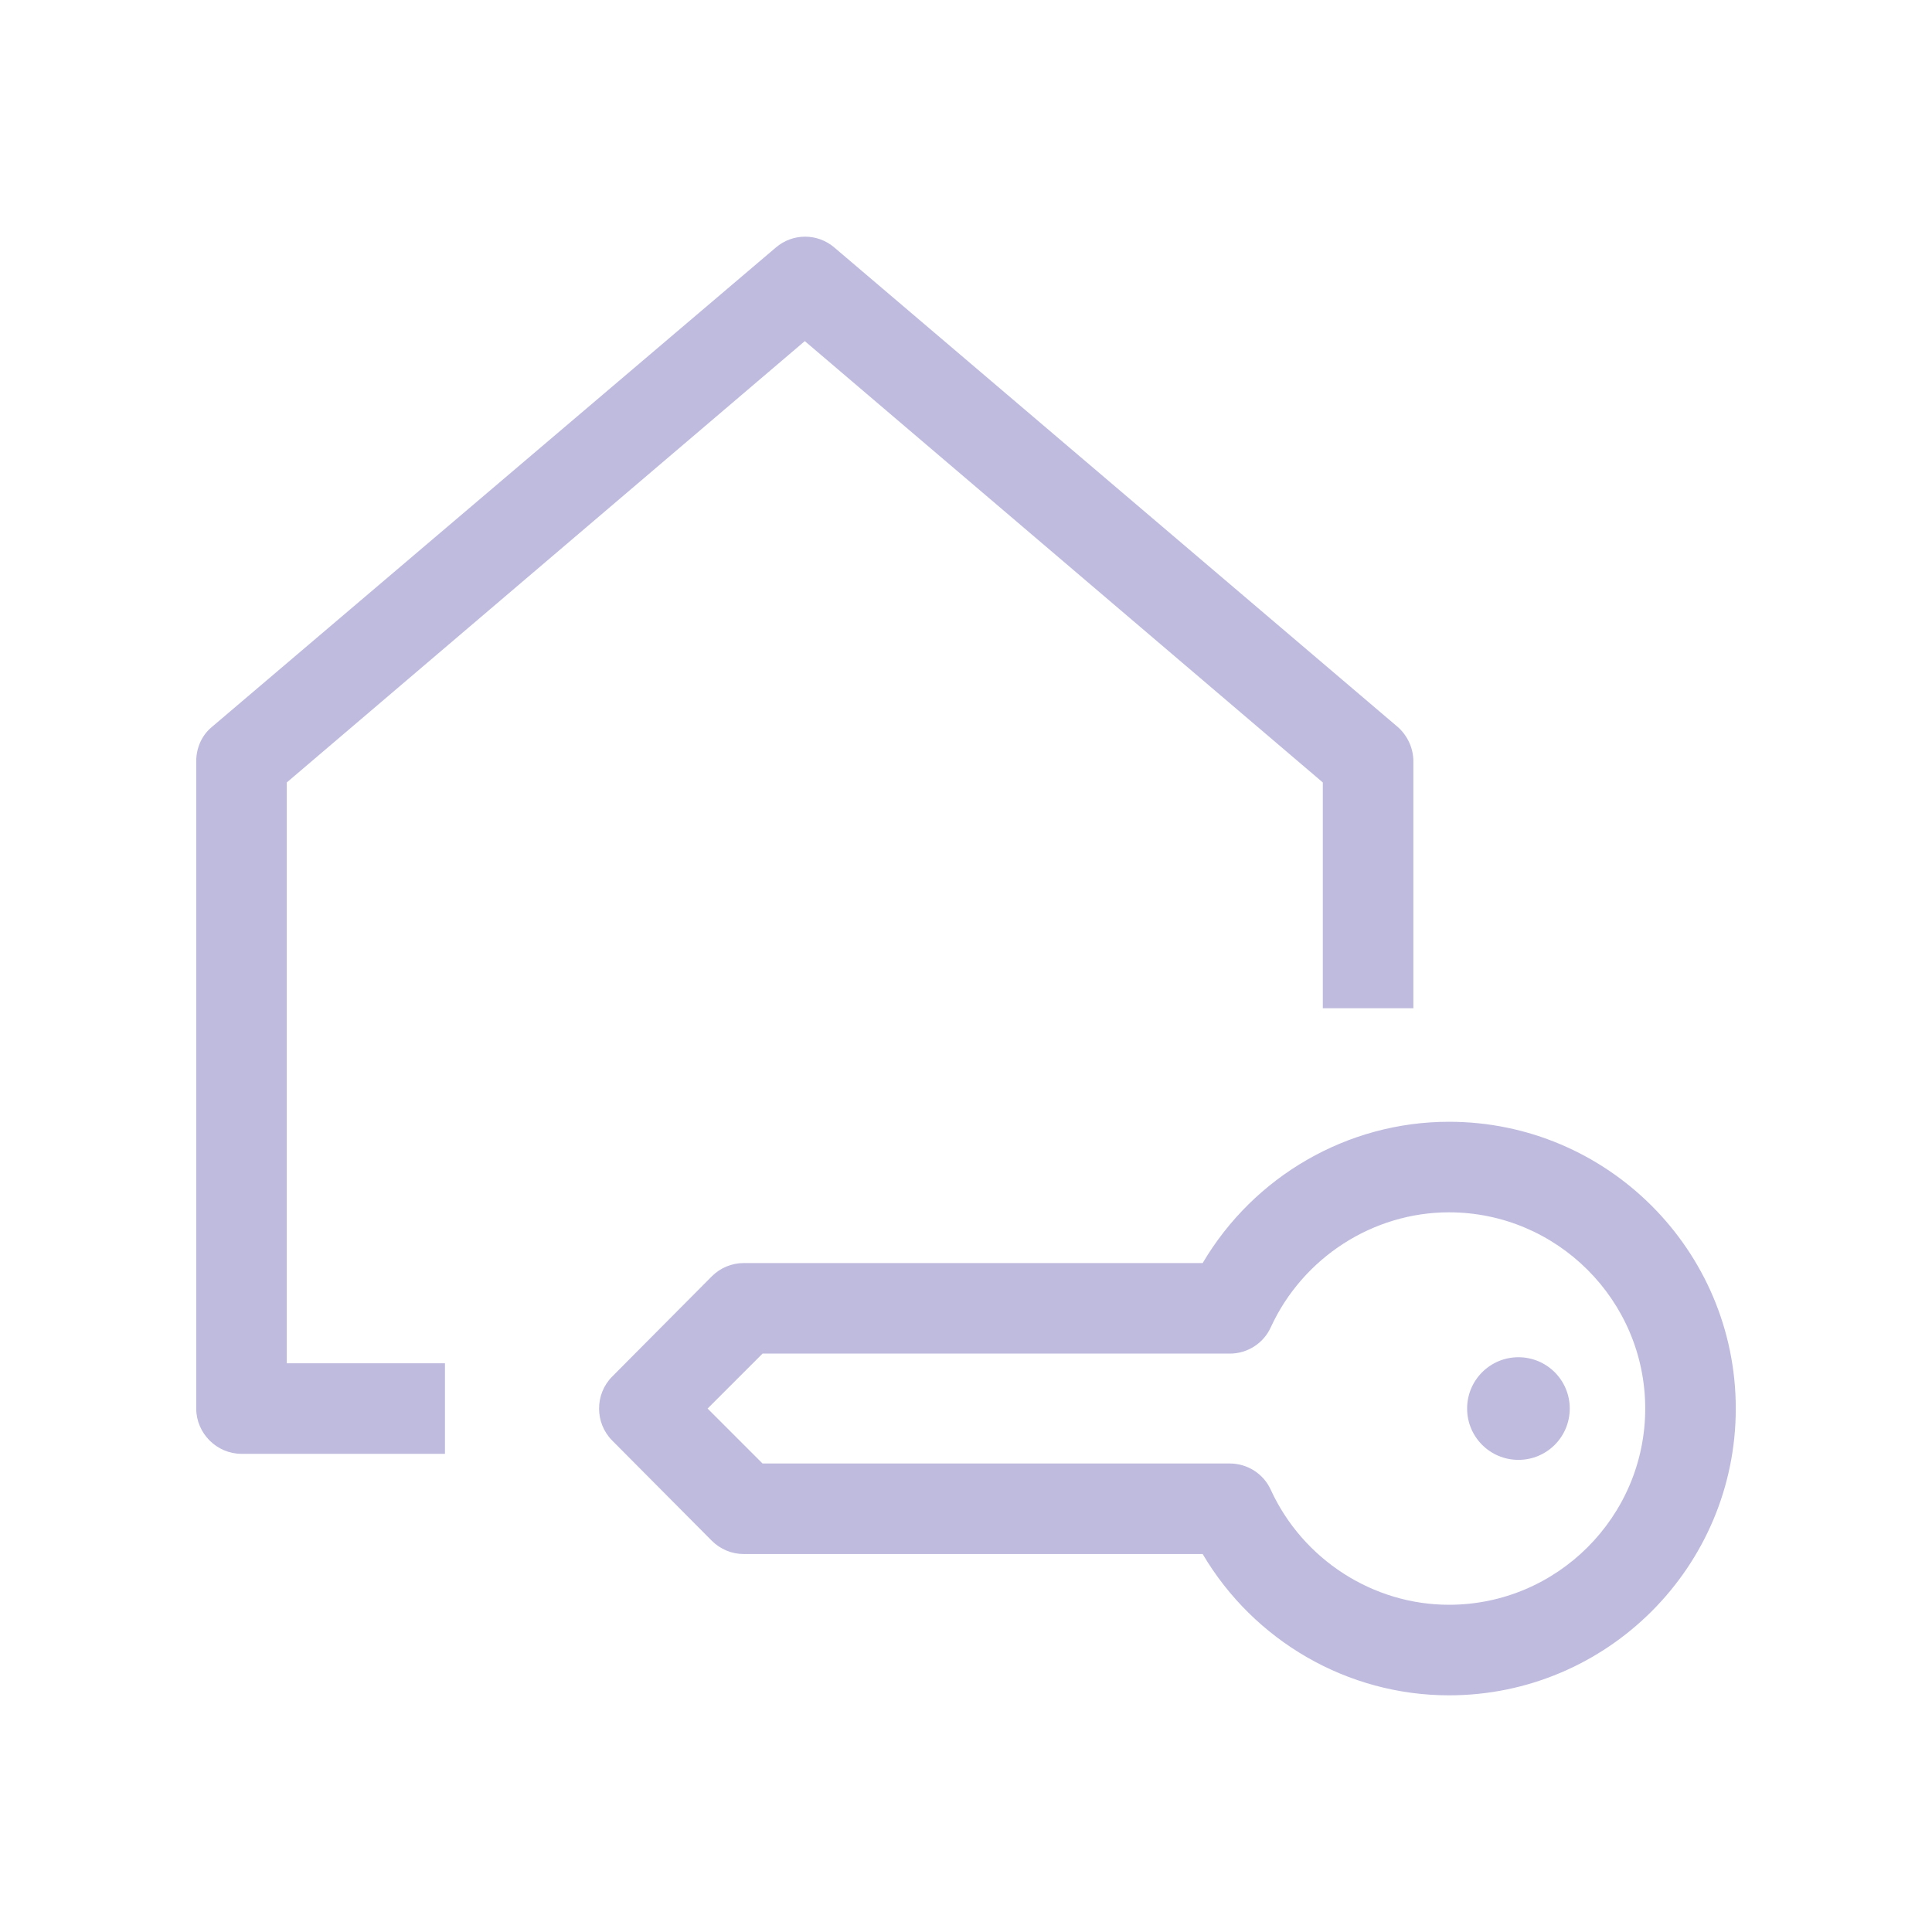
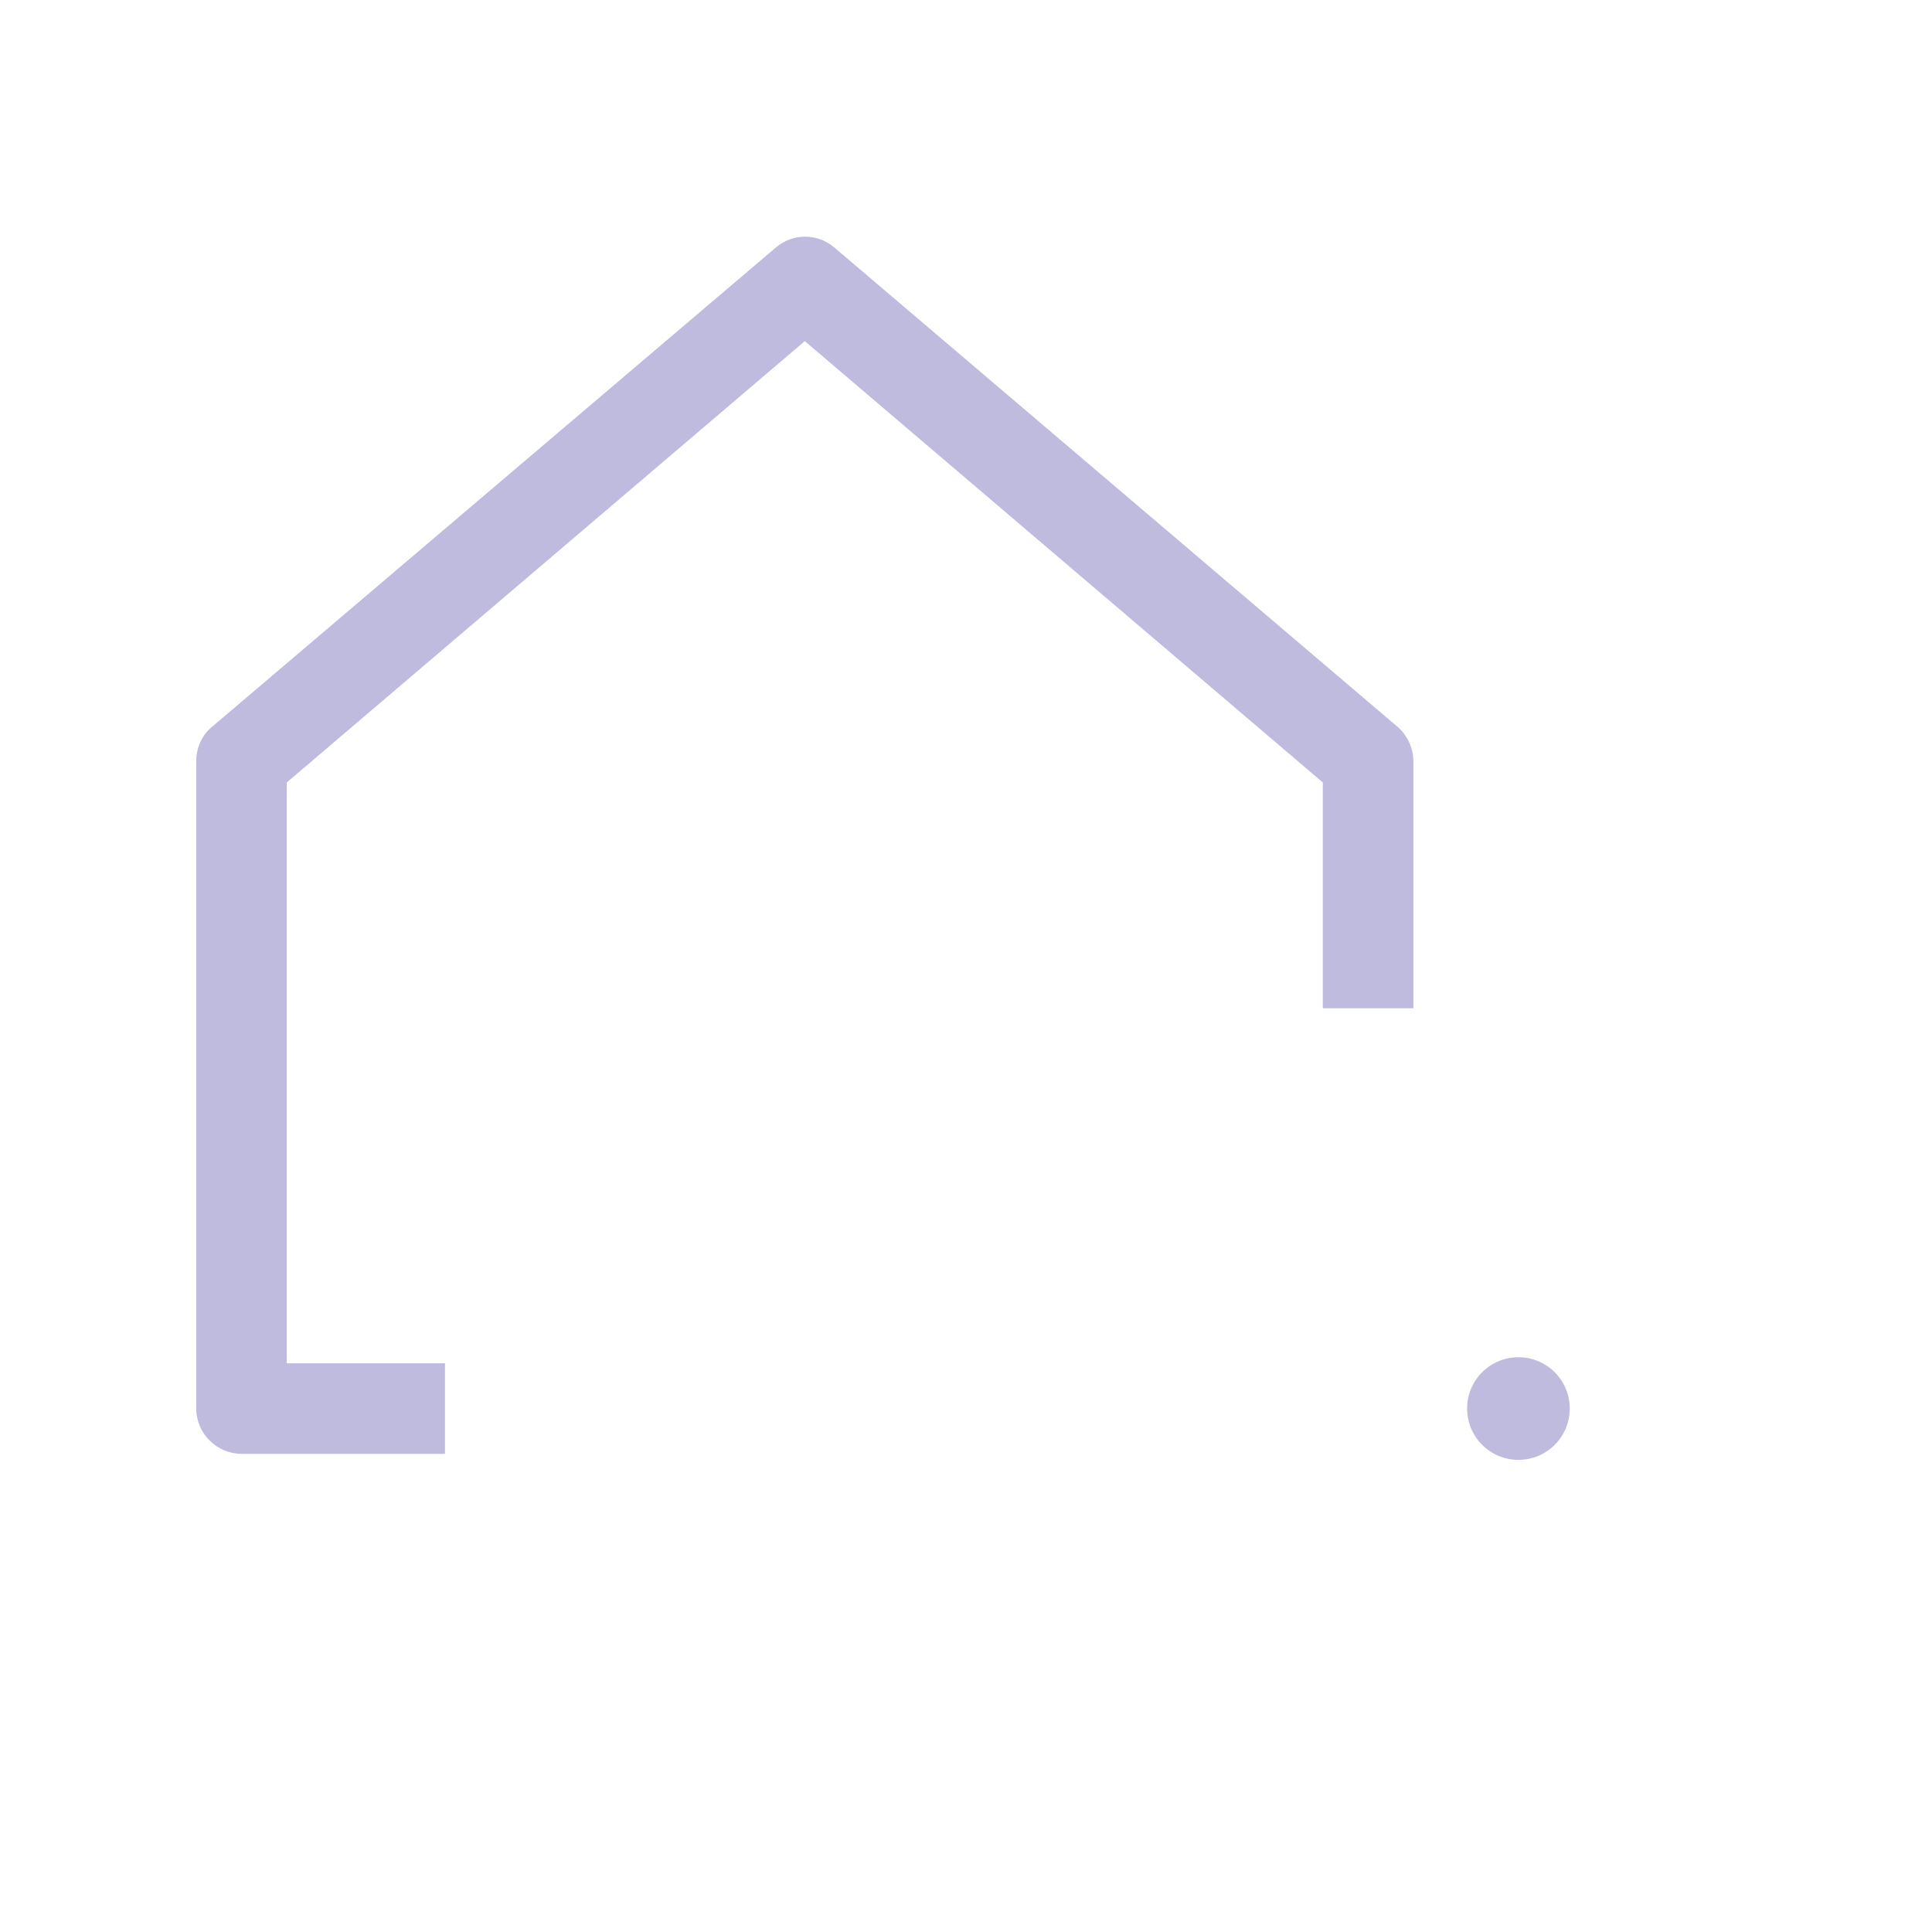
<svg xmlns="http://www.w3.org/2000/svg" id="Outlined" viewBox="0 0 32 32">
  <defs>
    <style> .cls-1 { fill: #bfbbdf; stroke-width: 0px; } </style>
  </defs>
  <path class="cls-1" d="M4.75,12.96l8.58-7.31,8.58,7.31v3.74h1.5v-4.09c0-.22-.1-.43-.26-.57l-9.33-7.94c-.28-.24-.69-.24-.97,0L3.51,12.04c-.17.14-.26.35-.26.57v10.72c0,.41.34.75.75.75h3.37v-1.5h-2.62v-9.63Z" />
-   <path class="cls-1" d="M24,18.58c-1.68,0-3.23.9-4.08,2.34h-7.6c-.2,0-.39.08-.53.22l-1.65,1.66c-.29.29-.29.77,0,1.06l1.65,1.66c.14.14.33.22.53.22h7.6c.85,1.44,2.4,2.34,4.08,2.34,2.62,0,4.75-2.13,4.75-4.75s-2.13-4.75-4.75-4.75ZM24,26.58c-1.26,0-2.42-.75-2.95-1.9-.12-.27-.39-.44-.68-.44h-7.74l-.91-.91.91-.91h7.74c.29,0,.56-.17.68-.44.53-1.15,1.69-1.9,2.95-1.9,1.79,0,3.25,1.46,3.25,3.25s-1.46,3.25-3.25,3.25Z" />
  <path class="cls-1" d="M25.15,22.48c-.47,0-.85.38-.85.85s.38.85.85.85.85-.38.85-.85-.38-.85-.85-.85Z" />
</svg>